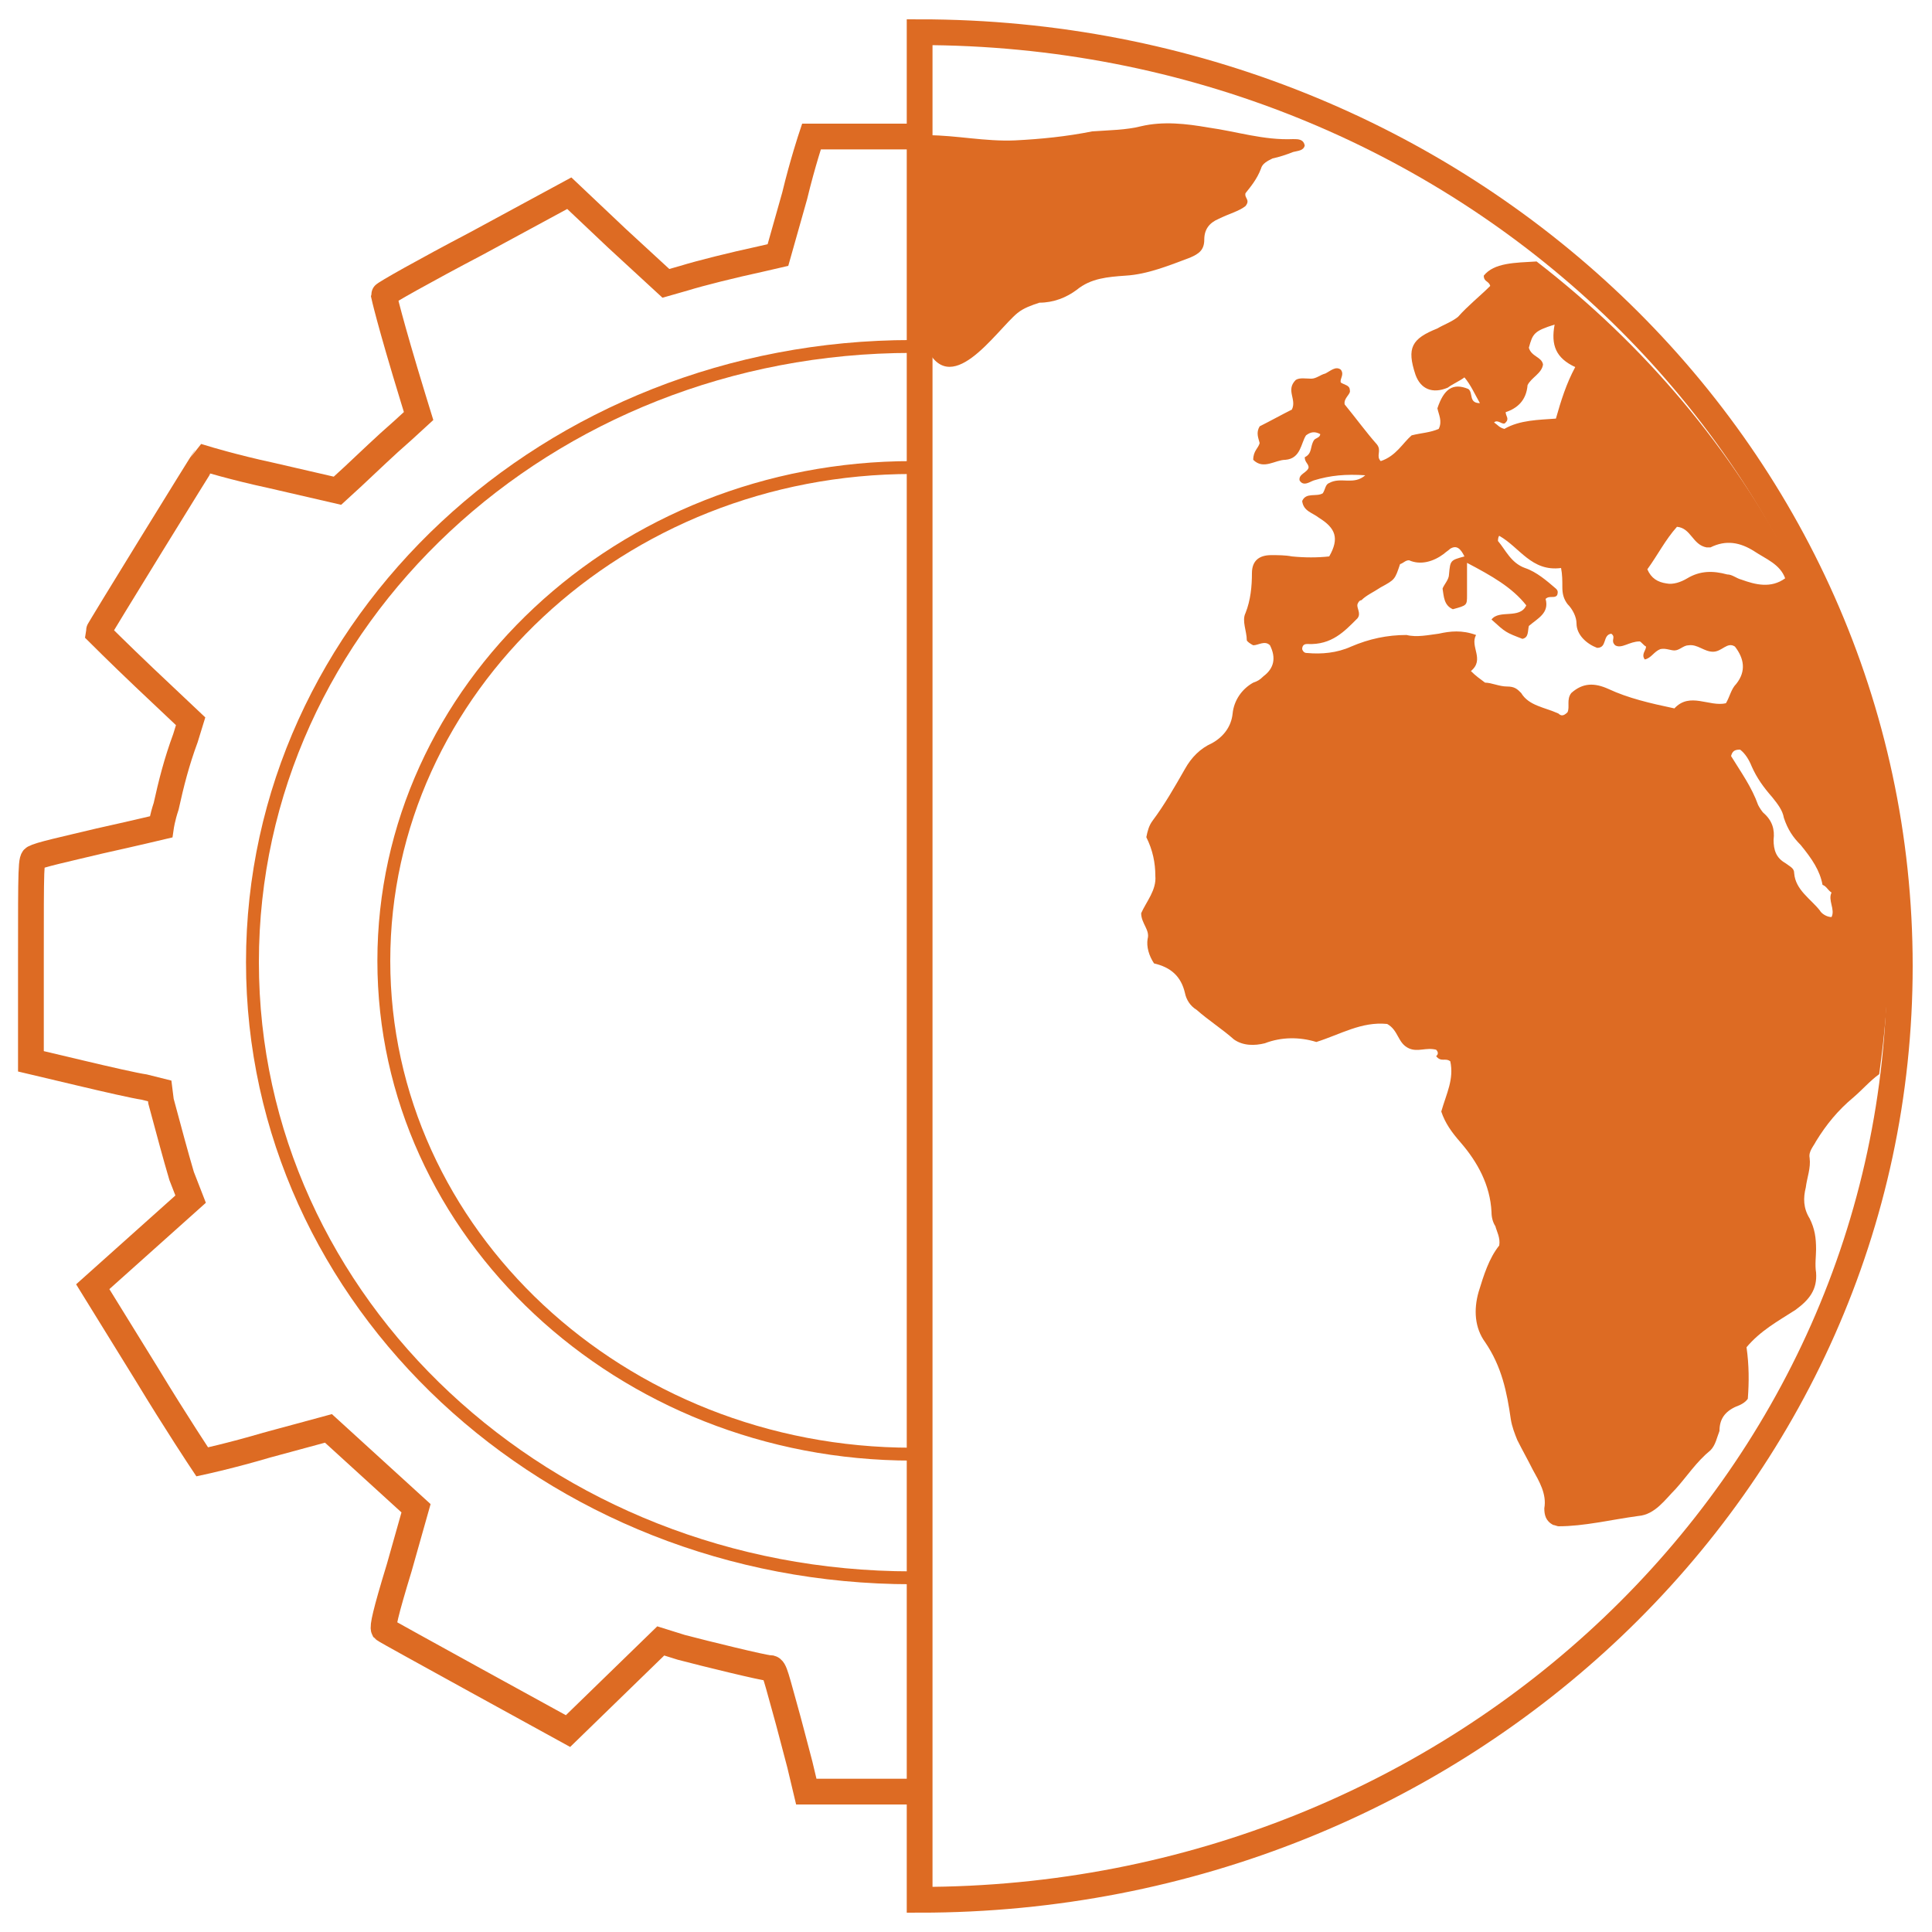
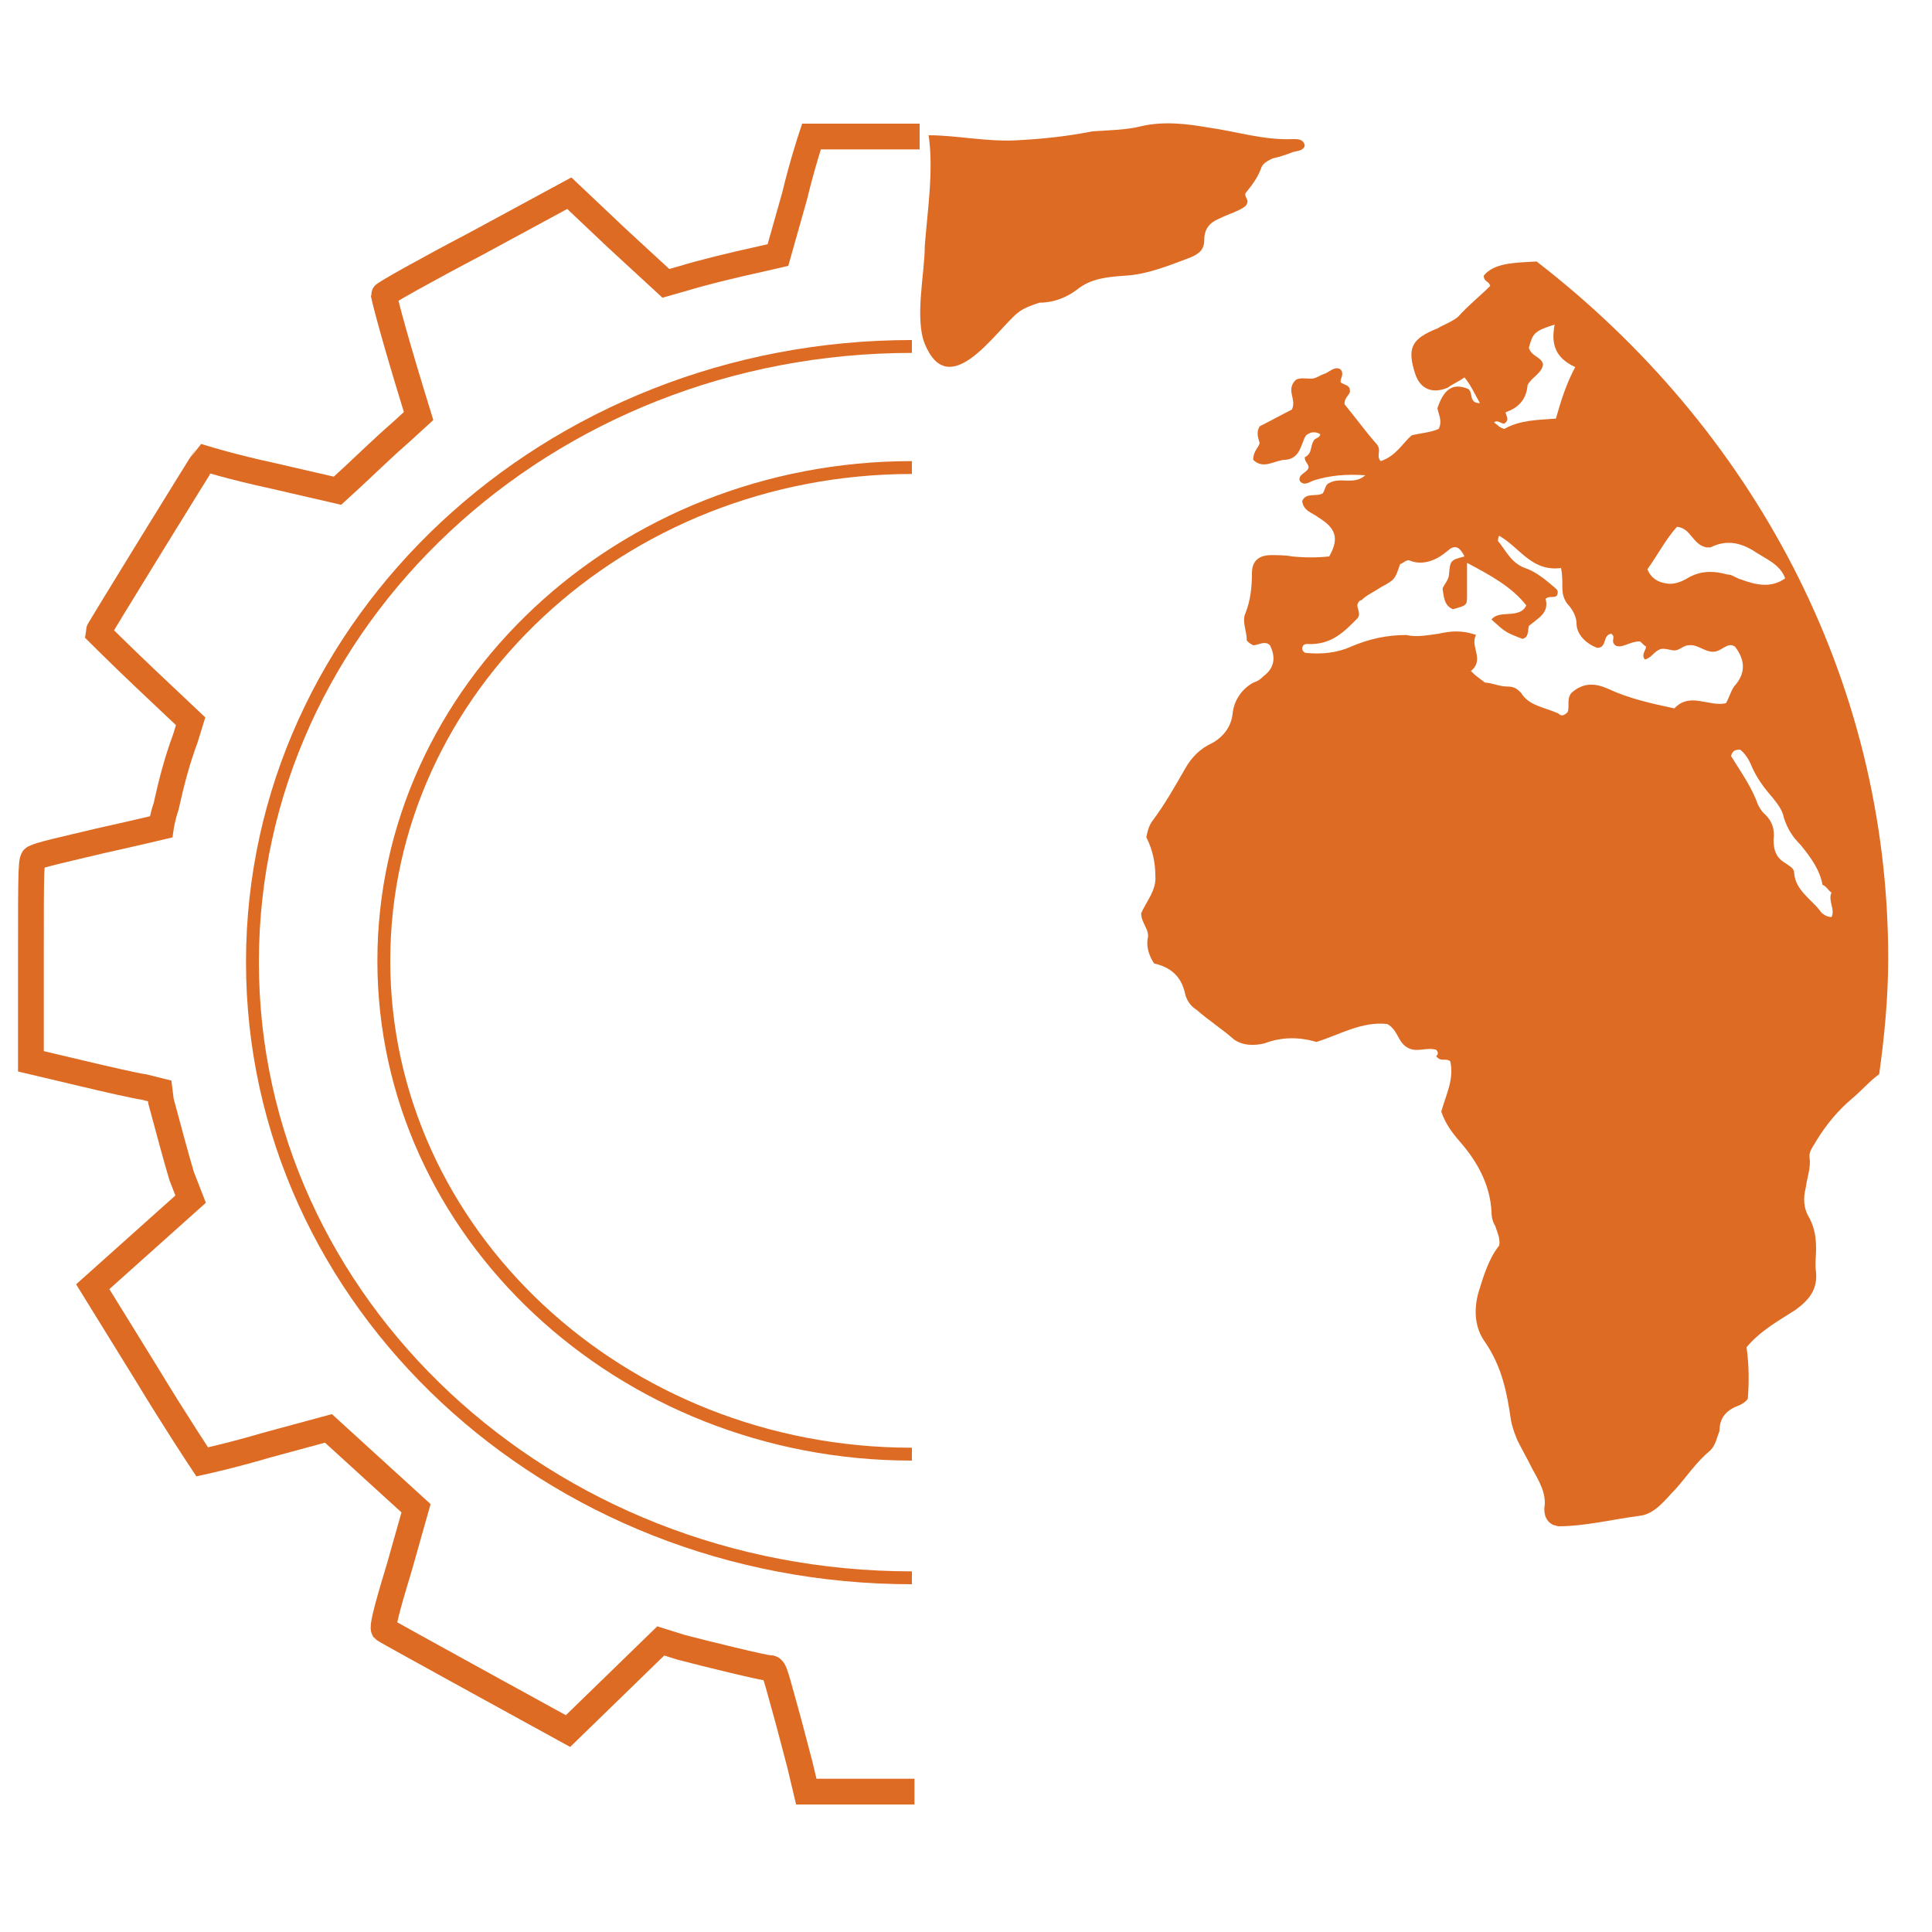
<svg xmlns="http://www.w3.org/2000/svg" version="1.1" id="Earth_dynamics" x="0px" y="0px" viewBox="0 0 150 150" style="enable-background:new 0 0 150 150;" xml:space="preserve">
  <style type="text/css">
	.st0{fill:none;stroke:#DD6B23;stroke-width:2;stroke-miterlimit:10;}
	.st1{fill:none;stroke:#DD6B23;stroke-miterlimit:10;}
	.st2{fill:#DD6B23;}
</style>
  <g id="orange">
    <path class="st0" d="M71.4,10.6c-4.7,0-8.4,0-8.4,0s-0.7,2.1-1.3,4.6l-1.3,4.6l-1.3,0.3c-2.3,0.5-4.7,1.1-6,1.5L51.7,22l-3.8-3.5   L44.2,15l-7.2,3.9c-4,2.1-7.2,3.9-7.2,4c0,0,0.4,1.9,2.3,8.1l0.4,1.3l-1.2,1.1c-1.6,1.4-2.5,2.3-3.9,3.6l-1.2,1.1L21,36.9   c-2.8-0.6-5.1-1.3-5.1-1.3c-0.1,0.1-8.3,13.4-8.3,13.5c0,0,1.6,1.6,3.6,3.5l3.6,3.4l-0.4,1.3c-0.7,1.9-1.1,3.5-1.5,5.3   c-0.3,0.9-0.4,1.6-0.4,1.6s-2.1,0.5-4.8,1.1c-2.5,0.6-4.8,1.1-5,1.3c-0.3,0-0.3,0.6-0.3,7.9v7.9l3.8,0.9c2.1,0.5,4.3,1,5,1.1   l1.2,0.3l0.1,0.8c0.7,2.6,1.1,4.1,1.6,5.8l0.7,1.8l-3.8,3.4l-3.8,3.4l4.2,6.8c2.3,3.8,4.3,6.8,4.3,6.8s2.3-0.5,5-1.3l4.8-1.3   l3.4,3.1l3.4,3.1l-1.3,4.6c-1.1,3.6-1.3,4.6-1.2,4.8c0.1,0.1,3.4,1.9,7.2,4l7.1,3.9l3.6-3.5l3.6-3.5l1.6,0.5   c1.9,0.5,6.4,1.6,6.8,1.6c0.4,0,0.4,0.1,1.2,3c0.4,1.4,0.9,3.4,1.2,4.5l0.5,2.1H71" />
    <path class="st1" d="M70.8,122.5c-28.3,0-51.2-21.4-51.2-47.8s22.9-47.8,51.2-47.8" />
    <path class="st1" d="M70.8,112.9c-22.6,0-41-17.2-41-38.3s18.4-38.3,41-38.3" />
    <path class="st2" d="M78.8,10.9c-2.3,0.1-4.6-0.4-6.7-0.4c0.4,2.8-0.1,5.9-0.3,8.6c0,2.1-0.8,5.6,0,7.6c1.9,4.6,5.5-1,7.2-2.4   c0.5-0.4,1.1-0.6,1.7-0.8c1.1,0,2.1-0.4,2.9-1c1.1-0.9,2.4-1,3.8-1.1c1.7-0.1,3.4-0.8,5-1.4c0.7-0.3,1.1-0.6,1.1-1.4   c0-0.8,0.4-1.3,1.1-1.6c0.8-0.4,1.6-0.6,2.1-1c0.4-0.5-0.1-0.6,0-1c0.4-0.5,0.9-1.1,1.2-1.9c0.1-0.4,0.5-0.6,0.9-0.8   c0.5-0.1,1.1-0.3,1.6-0.5c0.4-0.1,0.8-0.1,0.9-0.5c-0.1-0.5-0.5-0.5-0.9-0.5c-2.3,0.1-4.4-0.6-6.6-0.9c-1.7-0.3-3.5-0.5-5.2-0.1   c-1.2,0.3-2.4,0.3-3.8,0.4C82.8,10.6,80.8,10.8,78.8,10.9L78.8,10.9z" />
    <path class="st2" d="M115.2,21.4c0,0.5,0.4,0.4,0.5,0.8c-0.8,0.8-1.7,1.5-2.5,2.4c-0.5,0.4-1.1,0.6-1.6,0.9c-2,0.8-2.4,1.5-1.7,3.6   c0.4,1.1,1.3,1.5,2.5,1c0.4-0.3,0.9-0.5,1.3-0.8c0.5,0.6,0.8,1.3,1.2,2c-0.9,0-0.5-0.8-0.9-1.1c-1.2-0.5-1.9,0-2.4,1.5   c0.1,0.5,0.4,1,0.1,1.6c-0.7,0.3-1.3,0.3-2.1,0.5c-0.7,0.6-1.2,1.6-2.4,2c-0.4-0.4,0.1-0.8-0.3-1.3c-0.8-0.9-1.6-2-2.5-3.1   c-0.1-0.5,0.5-0.8,0.4-1.1c0-0.4-0.4-0.4-0.7-0.6c-0.1-0.3,0.3-0.6,0-1c-0.4-0.3-0.8,0.1-1.2,0.3c-0.4,0.1-0.7,0.4-1.1,0.4   s-0.9-0.1-1.2,0.1c-0.8,0.8,0.1,1.5-0.3,2.3c-0.8,0.4-1.7,0.9-2.5,1.3c-0.3,0.5-0.1,0.9,0,1.3c-0.1,0.4-0.5,0.6-0.5,1.3   c0.8,0.8,1.7,0,2.5,0c1.2-0.1,1.2-1.3,1.6-1.9c0.4-0.3,0.7-0.3,1.1-0.1c0,0.3-0.4,0.3-0.5,0.5c-0.3,0.5-0.1,1-0.7,1.3   c0,0.4,0.3,0.5,0.3,0.8c-0.1,0.4-0.8,0.5-0.7,1c0.3,0.5,0.8,0.1,1.1,0c1.3-0.4,2.5-0.5,4-0.4c-0.9,0.8-1.9,0.1-2.8,0.6   c-0.3,0.1-0.3,0.5-0.5,0.8c-0.5,0.3-1.3-0.1-1.6,0.6c0.1,0.8,0.8,0.9,1.3,1.3c1.3,0.8,1.6,1.6,0.8,3c-0.9,0.1-1.9,0.1-2.9,0   c-0.5-0.1-1.1-0.1-1.6-0.1c-0.9,0-1.5,0.4-1.5,1.4c0,1-0.1,2.1-0.5,3.1c-0.3,0.6,0.1,1.4,0.1,2.1c0,0.1,0.3,0.3,0.5,0.4   c0.4,0,0.9-0.4,1.3,0c0.5,1,0.3,1.8-0.5,2.4c-0.3,0.3-0.5,0.4-0.8,0.5c-0.9,0.5-1.5,1.4-1.6,2.4c-0.1,1-0.7,1.8-1.6,2.3   c-0.9,0.4-1.6,1.1-2.1,2c-0.8,1.4-1.6,2.8-2.5,4c-0.3,0.4-0.4,0.8-0.5,1.3c0.5,1,0.7,2,0.7,3c0.1,1.1-0.7,2-1.1,2.9   c0,0.8,0.7,1.3,0.5,2c-0.1,0.6,0.1,1.3,0.5,1.9c1.3,0.3,2.1,1,2.4,2.3c0.1,0.5,0.4,1,0.9,1.3c0.9,0.8,2,1.5,2.9,2.3   c0.7,0.5,1.6,0.5,2.4,0.3c1.3-0.5,2.7-0.5,4-0.1c1.9-0.6,3.5-1.6,5.5-1.4c0.9,0.5,0.8,1.5,1.7,1.9c0.7,0.3,1.3-0.1,2.1,0.1   c0.3,0.3,0,0.5,0,0.5c0.4,0.5,0.7,0.1,1.1,0.4c0.3,1.4-0.3,2.5-0.7,3.9c0.3,0.9,0.8,1.6,1.5,2.4c1.3,1.5,2.3,3.3,2.4,5.4   c0,0.4,0.1,0.8,0.3,1.1c0.1,0.4,0.4,0.9,0.3,1.5c-0.8,1-1.2,2.3-1.6,3.6c-0.4,1.4-0.3,2.8,0.5,3.9c1.3,1.9,1.7,3.9,2,6   c0.1,0.6,0.3,1.1,0.5,1.6c0.4,0.8,0.8,1.5,1.2,2.3c0.5,0.9,1.1,1.9,0.9,3c0,0.5,0.1,1,0.7,1.3c0.1,0,0.3,0.1,0.4,0.1   c2,0,4-0.5,6.2-0.8c1.3-0.1,2.1-1.3,2.9-2.1c0.9-1,1.6-2.1,2.7-3c0.4-0.4,0.5-1,0.7-1.5c0-0.9,0.4-1.5,1.3-1.9   c0.3-0.1,0.7-0.3,0.9-0.6c0.1-1.3,0.1-2.6-0.1-4c1.1-1.3,2.4-2,3.8-2.9c1.1-0.8,1.7-1.6,1.6-2.9c-0.1-0.6,0-1.3,0-1.8   c0-0.9-0.1-1.6-0.5-2.4c-0.5-0.8-0.5-1.6-0.3-2.4c0.1-0.8,0.4-1.5,0.3-2.3c-0.1-0.5,0.3-0.9,0.5-1.3c0.8-1.3,1.7-2.4,2.9-3.4   c0.7-0.6,1.3-1.3,2-1.8c0.4-2.9,0.7-5.9,0.7-9c0-21.8-10.6-41.2-27.3-54.1C117.6,20.4,116,20.4,115.2,21.4L115.2,21.4z M141.5,68.7   c0.3,0.1,0.4,0.4,0.7,0.6c-0.3,0.6,0.3,1.3,0,1.9c-0.4,0-0.8-0.3-0.9-0.5c-0.7-0.9-1.9-1.6-2-2.9c0-0.4-0.3-0.5-0.7-0.8   c-0.7-0.4-0.9-1-0.9-1.8c0.1-0.8-0.1-1.5-0.8-2.1c-0.1-0.1-0.3-0.4-0.4-0.6c-0.5-1.4-1.3-2.5-2.1-3.8c0.1-0.4,0.3-0.5,0.7-0.5   c0.4,0.3,0.7,0.8,0.9,1.3c0.4,0.9,0.9,1.6,1.6,2.4c0.4,0.5,0.8,1,0.9,1.6c0.3,0.9,0.7,1.5,1.3,2.1   C140.7,66.7,141.3,67.6,141.5,68.7L141.5,68.7z M130.2,40.9c1.1,0.1,1.2,1.4,2.3,1.6c0,0,0.1,0,0.3,0c1.2-0.6,2.3-0.4,3.4,0.3   c0.9,0.6,2,1,2.4,2.1c-1.1,0.8-2.3,0.5-3.4,0.1c-0.4-0.1-0.7-0.4-1.1-0.4c-1.1-0.3-2.1-0.3-3.1,0.3c-0.5,0.3-1.1,0.5-1.6,0.4   c-0.7-0.1-1.2-0.4-1.5-1.1C128.7,43.1,129.3,41.9,130.2,40.9z M124,50.3c0.8,0,0.4-1,1.1-1.1c0.4,0.3-0.1,0.5,0.3,0.9   c0.5,0.3,1.1-0.3,1.9-0.3c0.1,0,0.3,0.3,0.5,0.4c0,0.3-0.4,0.6-0.1,1c0.5-0.1,0.7-0.6,1.2-0.8c0.4-0.1,0.8,0.1,1.1,0.1   c0.4,0,0.7-0.4,1.1-0.4c0.7-0.1,1.2,0.5,1.9,0.5s1.1-0.8,1.7-0.4c0.7,0.9,0.9,1.9,0.1,2.9c-0.4,0.4-0.5,1-0.8,1.5   c-1.3,0.3-2.8-0.9-4,0.4c-1.9-0.4-3.6-0.8-5.1-1.5c-1.1-0.5-2-0.5-2.9,0.3c-0.4,0.5-0.1,1.1-0.3,1.5c-0.3,0.3-0.5,0.3-0.7,0.1   c-1.1-0.5-2.3-0.6-2.9-1.6c-0.3-0.3-0.5-0.5-1.1-0.5s-1.2-0.3-1.7-0.3c-0.4-0.3-0.7-0.5-1.1-0.9c1.1-0.9-0.1-1.9,0.4-2.8   c-1.1-0.4-2-0.3-2.9-0.1c-0.8,0.1-1.7,0.3-2.5,0.1c-1.5,0-2.9,0.3-4.3,0.9c-1.1,0.5-2.3,0.6-3.4,0.5c-0.1,0-0.3,0-0.4-0.3   c0-0.4,0.3-0.4,0.4-0.4c1.9,0.1,2.9-1,3.9-2c0.3-0.4-0.1-0.8,0-1.1c0,0,0.1-0.3,0.3-0.3c0.4-0.4,0.9-0.6,1.5-1   c1.1-0.6,1.1-0.6,1.5-1.8c0.3-0.1,0.4-0.3,0.7-0.3c0.9,0.4,1.9,0.1,2.7-0.5c0.1-0.1,0.4-0.3,0.5-0.4c0.5-0.3,0.8,0,1.1,0.6   c-1.1,0.3-1.1,0.3-1.2,1.4c0,0.4-0.4,0.8-0.5,1.1c0.1,0.6,0.1,1.3,0.8,1.6c1.1-0.3,1.1-0.3,1.1-1.1c0-0.8,0-1.5,0-2.5   c1.9,1,3.5,1.9,4.6,3.3c-0.5,1.1-2.1,0.3-2.7,1.1c1.1,1,1.1,1,2.4,1.5c0.5-0.1,0.4-0.6,0.5-1c0.7-0.6,1.6-1,1.3-2.1   c0.3-0.3,0.7,0,0.9-0.3c0.1-0.3,0-0.4-0.1-0.5c-0.7-0.6-1.5-1.3-2.4-1.6c-1.1-0.4-1.5-1.4-2.1-2.1c0,0,0-0.3,0.1-0.4   c1.6,0.9,2.5,2.8,4.8,2.5c0.1,0.5,0.1,1,0.1,1.5s0.1,0.9,0.4,1.3c0.4,0.4,0.7,1,0.7,1.5C122.4,49.3,123.2,50,124,50.3L124,50.3z    M122.3,28.5c-0.7,1.3-1.1,2.6-1.5,4c-1.3,0.1-2.8,0.1-4,0.8c-0.4-0.1-0.5-0.3-0.8-0.5c0.3-0.3,0.7,0.3,0.9,0c0.3-0.3,0-0.5,0-0.8   c0.9-0.3,1.6-0.9,1.7-2.1c0.3-0.6,1.1-0.9,1.2-1.6c-0.1-0.6-0.9-0.6-1.1-1.3c0.3-1.1,0.4-1.3,2-1.8   C120.4,26.8,120.8,27.8,122.3,28.5z" />
-     <path class="st0" d="M147.5,75c0,40.1-34,72.5-76.1,72.5c0,0,0-32.4,0-72.5s0-72.5,0-72.5C113.5,2.5,147.5,34.9,147.5,75z" />
  </g>
</svg>